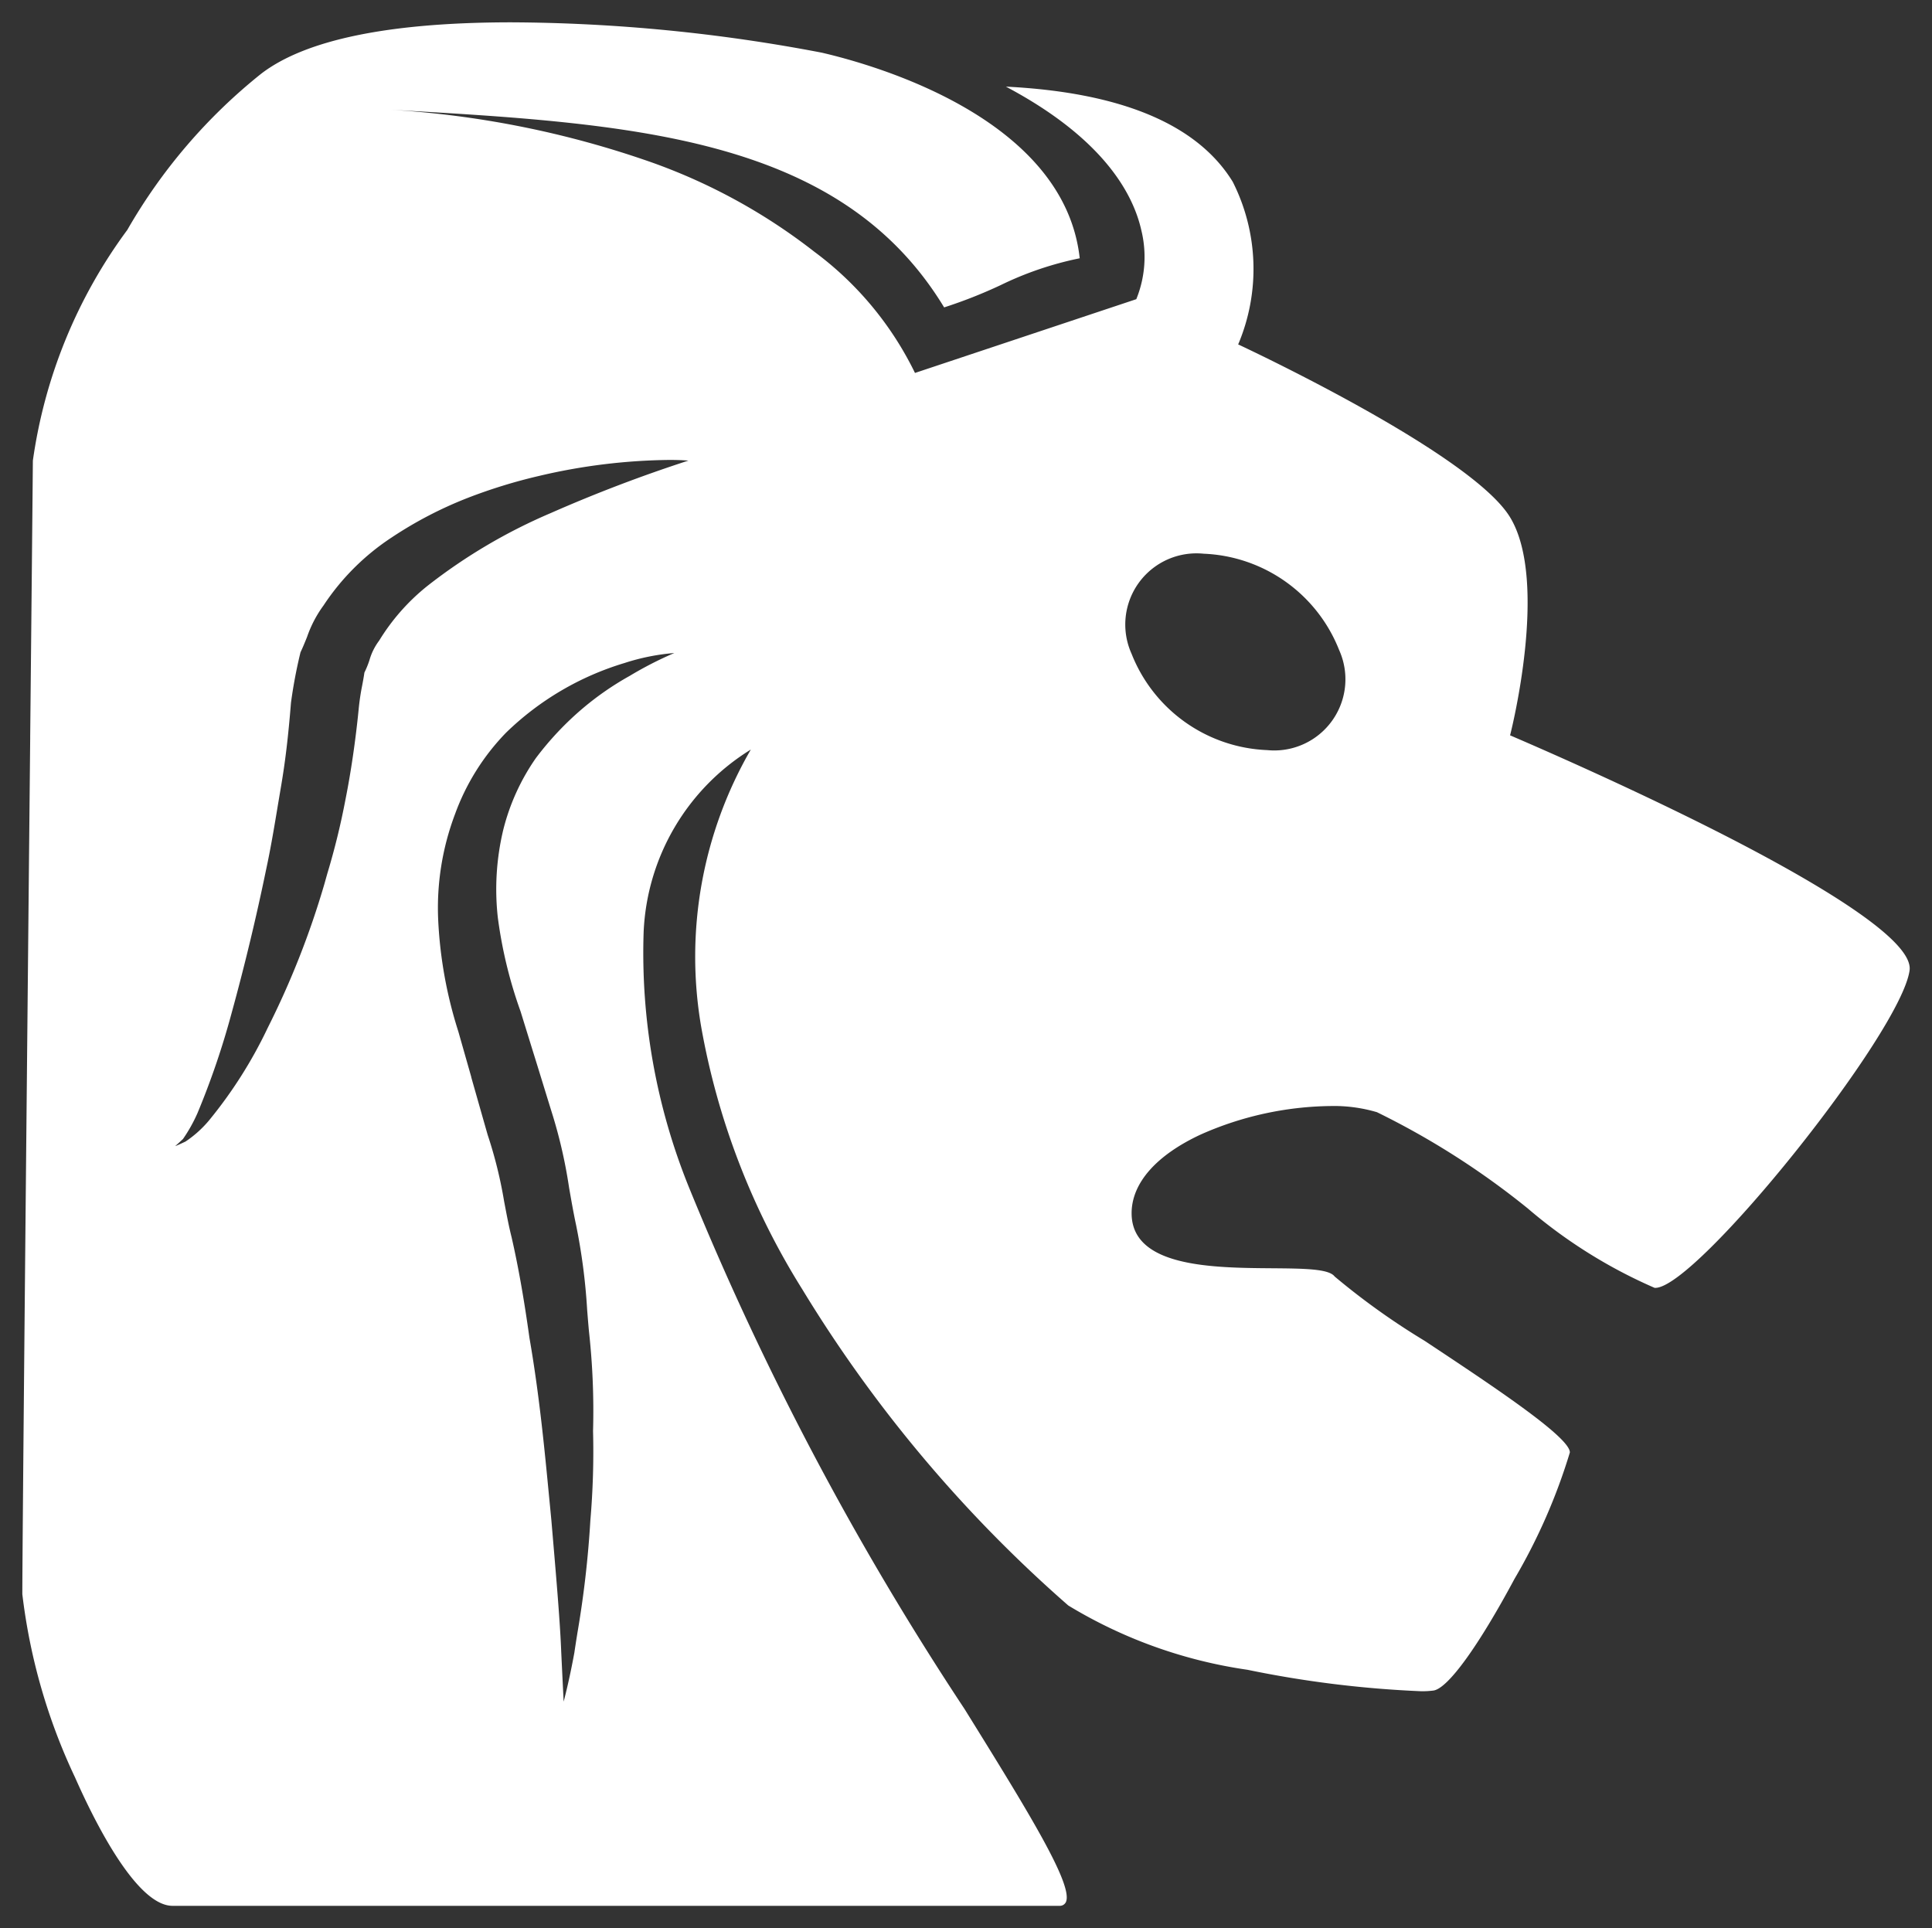
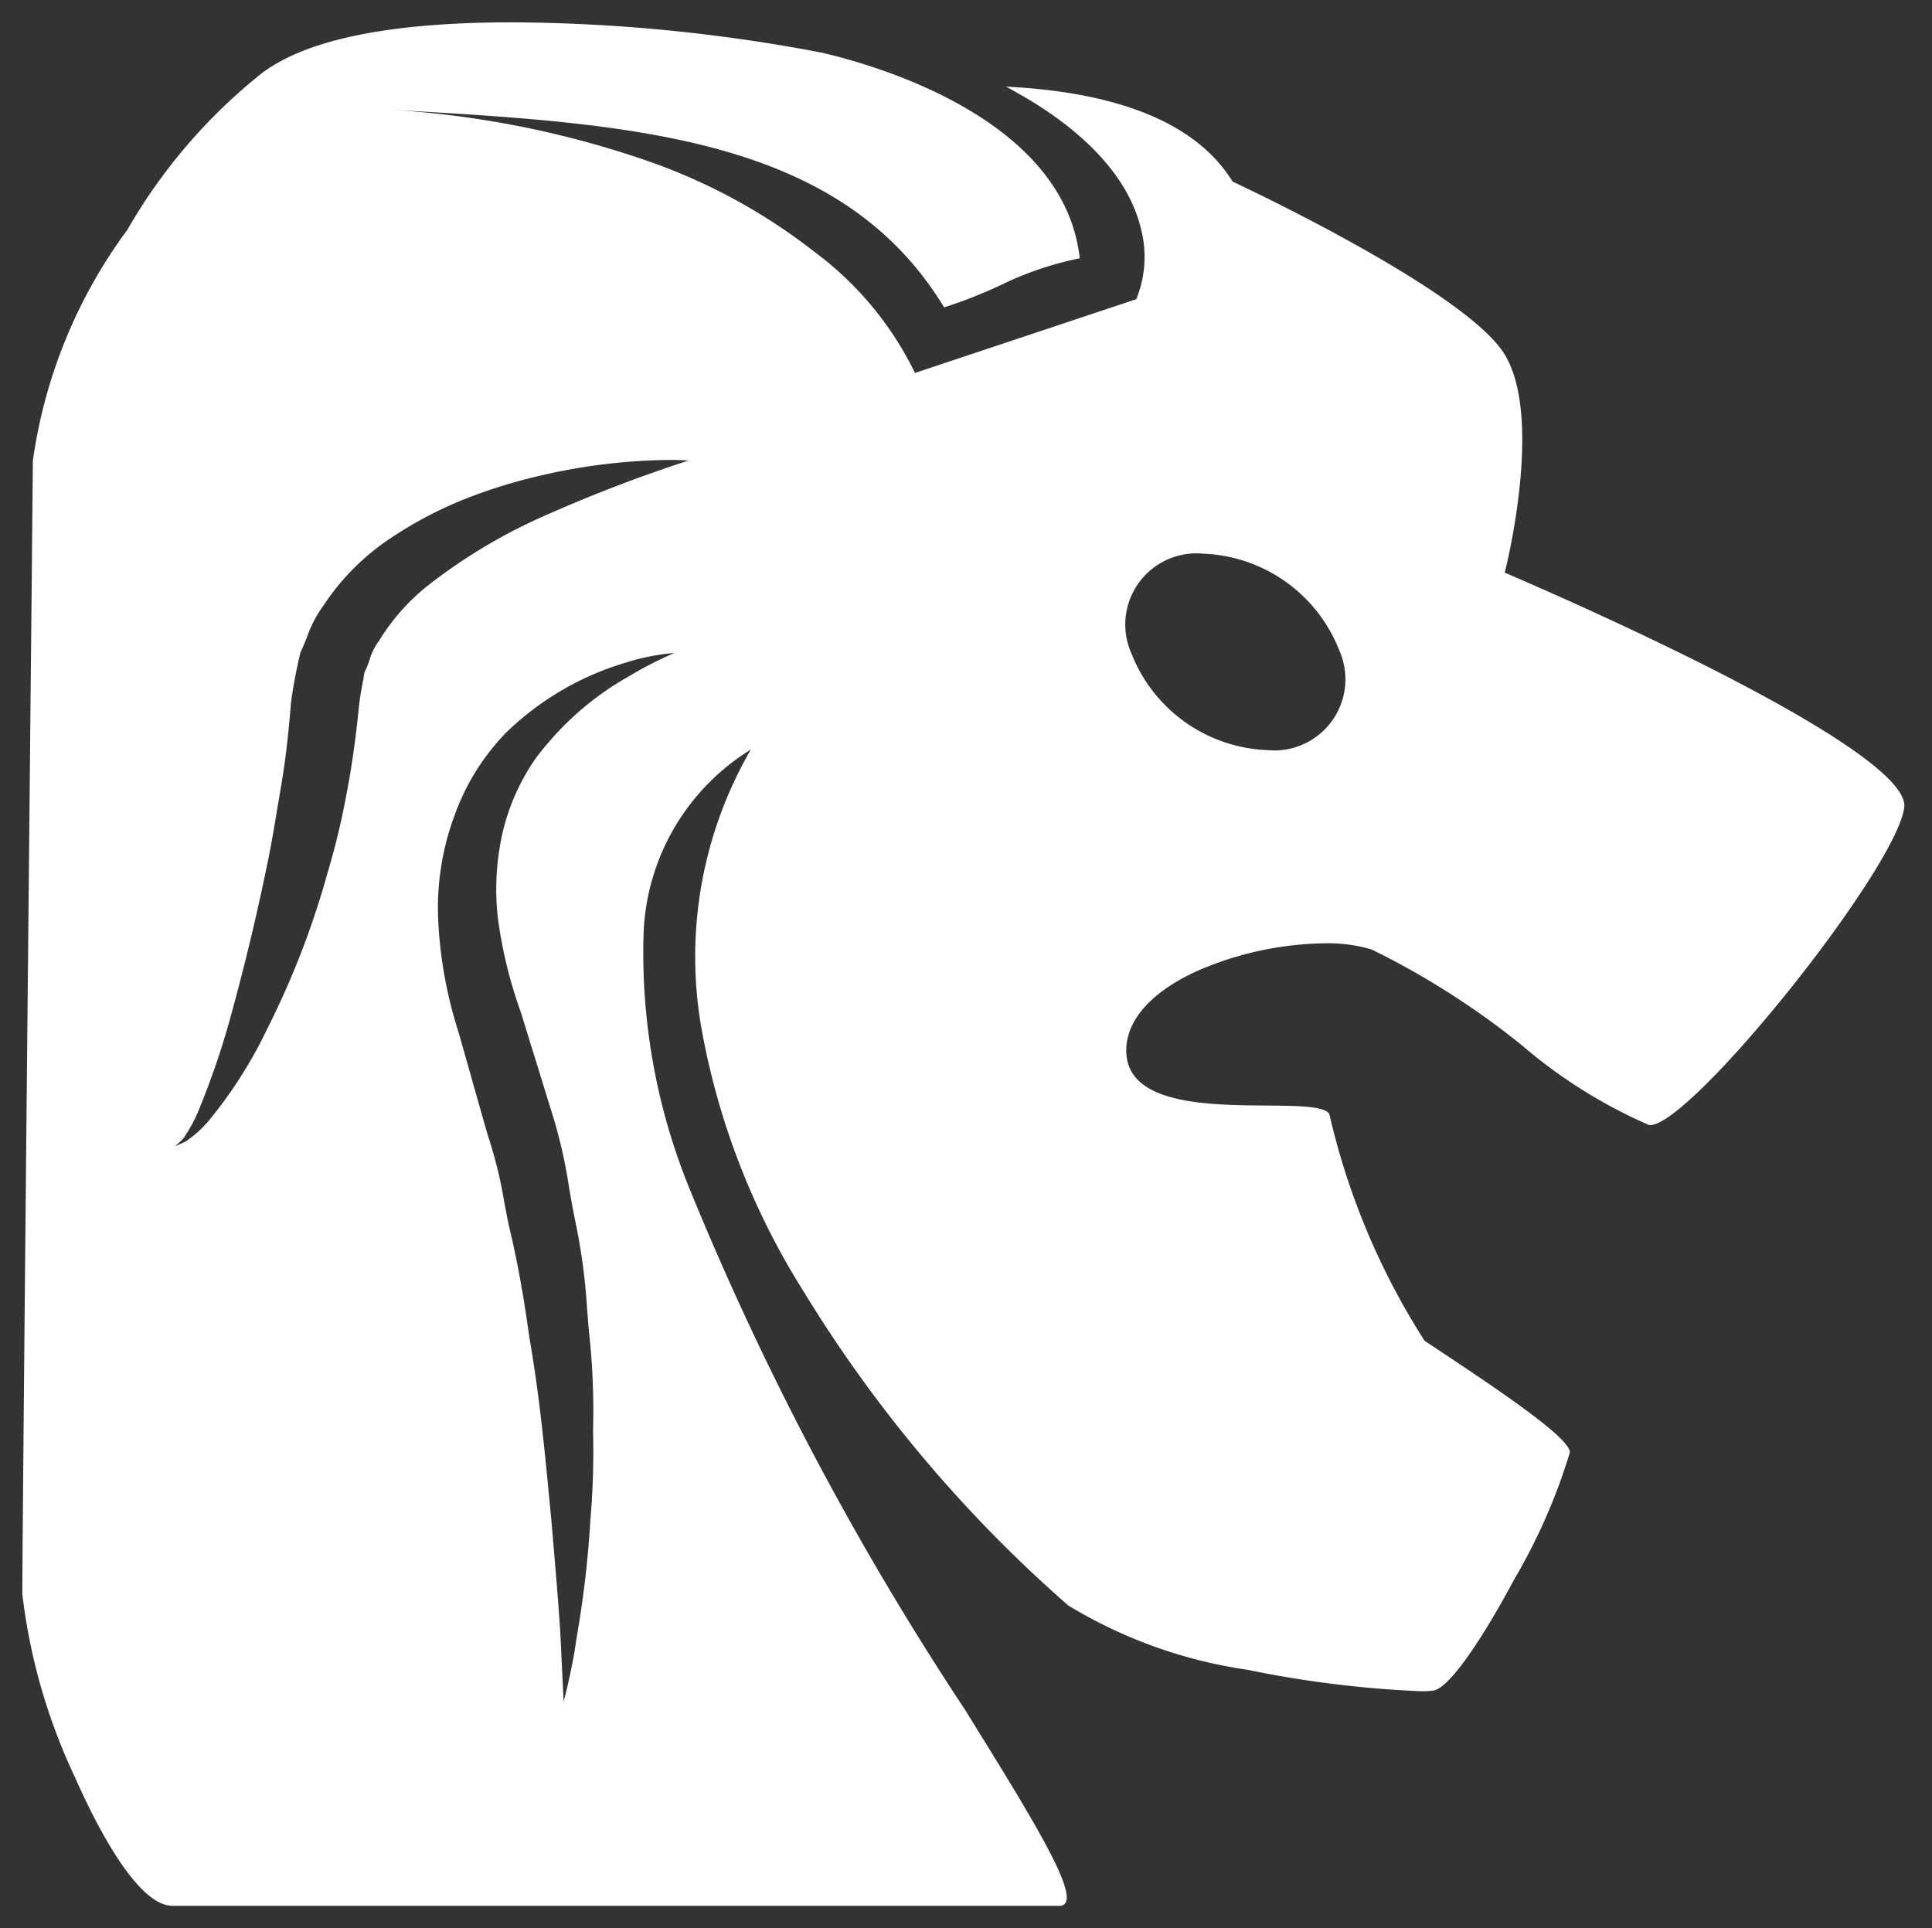
<svg xmlns="http://www.w3.org/2000/svg" width="43.263" height="43.18" viewBox="0 0 43.263 43.18">
  <rect x="0" y="0" width="43.263" height="43.18" fill="#333333" stroke="none" />
  <g id="icon-leo" transform="translate(0.5 0.5)">
-     <path id="Subtraction_1" data-name="Subtraction 1" d="M23.227,42.18H3.364c-.833,0-1.8-2.008-2.182-2.872A13.226,13.226,0,0,1,0,35.2c0-1.166.106-12,.176-19.162v-.044C.206,13,.229,10.634.236,9.816A11.342,11.342,0,0,1,2.35,4.65a12.306,12.306,0,0,1,3-3.5C6.346.386,8.23,0,10.956,0A37.723,37.723,0,0,1,17.9.679c1.269.294,5.437,1.5,5.778,4.605a7.369,7.369,0,0,0-1.768.6,10.71,10.71,0,0,1-1.268.5C18.305,2.53,13.611,2.263,8.175,1.954l-.111-.006A21.523,21.523,0,0,1,14.1,3.139a12.98,12.98,0,0,1,3.637,2,7.411,7.411,0,0,1,2.252,2.713L24.945,6.2a2.512,2.512,0,0,0,.112-1.546c-.188-.832-.867-2.066-3.032-3.214,2.582.129,4.291.846,5.08,2.132a4.332,4.332,0,0,1,.12,3.644l.008,0c.534.251,5.246,2.492,6.082,3.868.879,1.444.009,4.85,0,4.884h0l.02.008c.564.242,2.557,1.107,4.526,2.1,2.063,1.042,4.5,2.435,4.4,3.155-.191,1.4-4.767,7.11-5.694,7.11h-.015a11.252,11.252,0,0,1-2.841-1.779,17.8,17.8,0,0,0-3.377-2.155,3.4,3.4,0,0,0-1.042-.138,7.36,7.36,0,0,0-2.9.636c-1,.464-1.552,1.091-1.552,1.765,0,1.207,1.813,1.222,3.137,1.232.714.006,1.279.01,1.409.184A16.092,16.092,0,0,0,31.4,29.526c1.525,1.011,3.254,2.156,3.254,2.5a13.065,13.065,0,0,1-1.24,2.832c-.81,1.511-1.486,2.445-1.81,2.5a1.912,1.912,0,0,1-.287.016,24.152,24.152,0,0,1-3.882-.48,10.666,10.666,0,0,1-4.013-1.44,30.339,30.339,0,0,1-5.958-7.083A16.483,16.483,0,0,1,15.2,22.486a9.26,9.26,0,0,1,1.113-6.2,5.055,5.055,0,0,0-2.4,4.085A13.975,13.975,0,0,0,14.932,26.1,67.026,67.026,0,0,0,21.1,37.774c1.427,2.3,2.459,3.968,2.264,4.331A.151.151,0,0,1,23.227,42.18ZM14.6,14.124a4.874,4.874,0,0,0-1.116.224,6.48,6.48,0,0,0-2.651,1.559,5.127,5.127,0,0,0-1.144,1.826,5.945,5.945,0,0,0-.376,2.383,9.688,9.688,0,0,0,.45,2.483l.29,1.019,0,.007c.122.428.244.859.367,1.289a9.8,9.8,0,0,1,.368,1.486c.051.265.1.538.168.807.149.65.276,1.366.4,2.254.219,1.261.336,2.476.439,3.548q.027.276.052.539c.1,1.178.192,2.212.22,2.936.032.676.053,1.08.055,1.124,0-.007.116-.421.24-1.1.02-.137.043-.284.068-.44a22.876,22.876,0,0,0,.29-2.521,17.947,17.947,0,0,0,.06-2,16.271,16.271,0,0,0-.091-2.228c-.015-.16-.028-.325-.041-.485a13.493,13.493,0,0,0-.25-1.911c-.058-.27-.107-.554-.155-.828a11.047,11.047,0,0,0-.364-1.61c-.152-.488-.3-.977-.452-1.462v0l-.27-.873a10.045,10.045,0,0,1-.51-2.108,5.722,5.722,0,0,1,.121-1.953,4.871,4.871,0,0,1,.729-1.608,6.867,6.867,0,0,1,1.074-1.136,6.628,6.628,0,0,1,1.028-.708A8.21,8.21,0,0,1,14.6,14.124ZM14.488,9.8a13.253,13.253,0,0,0-2.929.361,11.861,11.861,0,0,0-1.59.491,8.938,8.938,0,0,0-1.695.882,5.327,5.327,0,0,0-1.528,1.523,2.648,2.648,0,0,0-.37.707c-.046.114-.094.233-.147.344a10.915,10.915,0,0,0-.213,1.128c-.063.778-.129,1.328-.227,1.9q-.032.19-.064.38c-.08.483-.163.982-.265,1.453-.22,1.068-.481,2.156-.778,3.234a17.852,17.852,0,0,1-.762,2.23,3.479,3.479,0,0,1-.322.574c-.106.1-.167.152-.173.158s.077-.029.228-.1a2.486,2.486,0,0,0,.522-.467,10.073,10.073,0,0,0,1.32-2.08A19.008,19.008,0,0,0,6.763,19.3l.066-.235A16.153,16.153,0,0,0,7.237,17.4c.12-.6.225-1.312.294-2.012a5.186,5.186,0,0,1,.079-.536c.017-.09.035-.184.05-.29a2.063,2.063,0,0,0,.114-.281,1.329,1.329,0,0,1,.216-.434,4.716,4.716,0,0,1,1.089-1.232,12.282,12.282,0,0,1,2.758-1.627,32.651,32.651,0,0,1,3.078-1.173S14.758,9.8,14.488,9.8Zm11.964,2.1a1.594,1.594,0,0,0-1.613,2.241,3.41,3.41,0,0,0,3.035,2.157,1.594,1.594,0,0,0,1.613-2.241A3.409,3.409,0,0,0,26.451,11.9Z" transform="translate(0 0)" fill="#fff" stroke="rgba(0,0,0,0)" stroke-miterlimit="10" stroke-width="1" />
+     <path id="Subtraction_1" data-name="Subtraction 1" d="M23.227,42.18H3.364c-.833,0-1.8-2.008-2.182-2.872A13.226,13.226,0,0,1,0,35.2c0-1.166.106-12,.176-19.162v-.044C.206,13,.229,10.634.236,9.816A11.342,11.342,0,0,1,2.35,4.65a12.306,12.306,0,0,1,3-3.5C6.346.386,8.23,0,10.956,0A37.723,37.723,0,0,1,17.9.679c1.269.294,5.437,1.5,5.778,4.605a7.369,7.369,0,0,0-1.768.6,10.71,10.71,0,0,1-1.268.5C18.305,2.53,13.611,2.263,8.175,1.954l-.111-.006A21.523,21.523,0,0,1,14.1,3.139a12.98,12.98,0,0,1,3.637,2,7.411,7.411,0,0,1,2.252,2.713L24.945,6.2a2.512,2.512,0,0,0,.112-1.546c-.188-.832-.867-2.066-3.032-3.214,2.582.129,4.291.846,5.08,2.132l.008,0c.534.251,5.246,2.492,6.082,3.868.879,1.444.009,4.85,0,4.884h0l.02.008c.564.242,2.557,1.107,4.526,2.1,2.063,1.042,4.5,2.435,4.4,3.155-.191,1.4-4.767,7.11-5.694,7.11h-.015a11.252,11.252,0,0,1-2.841-1.779,17.8,17.8,0,0,0-3.377-2.155,3.4,3.4,0,0,0-1.042-.138,7.36,7.36,0,0,0-2.9.636c-1,.464-1.552,1.091-1.552,1.765,0,1.207,1.813,1.222,3.137,1.232.714.006,1.279.01,1.409.184A16.092,16.092,0,0,0,31.4,29.526c1.525,1.011,3.254,2.156,3.254,2.5a13.065,13.065,0,0,1-1.24,2.832c-.81,1.511-1.486,2.445-1.81,2.5a1.912,1.912,0,0,1-.287.016,24.152,24.152,0,0,1-3.882-.48,10.666,10.666,0,0,1-4.013-1.44,30.339,30.339,0,0,1-5.958-7.083A16.483,16.483,0,0,1,15.2,22.486a9.26,9.26,0,0,1,1.113-6.2,5.055,5.055,0,0,0-2.4,4.085A13.975,13.975,0,0,0,14.932,26.1,67.026,67.026,0,0,0,21.1,37.774c1.427,2.3,2.459,3.968,2.264,4.331A.151.151,0,0,1,23.227,42.18ZM14.6,14.124a4.874,4.874,0,0,0-1.116.224,6.48,6.48,0,0,0-2.651,1.559,5.127,5.127,0,0,0-1.144,1.826,5.945,5.945,0,0,0-.376,2.383,9.688,9.688,0,0,0,.45,2.483l.29,1.019,0,.007c.122.428.244.859.367,1.289a9.8,9.8,0,0,1,.368,1.486c.051.265.1.538.168.807.149.65.276,1.366.4,2.254.219,1.261.336,2.476.439,3.548q.027.276.052.539c.1,1.178.192,2.212.22,2.936.032.676.053,1.08.055,1.124,0-.007.116-.421.24-1.1.02-.137.043-.284.068-.44a22.876,22.876,0,0,0,.29-2.521,17.947,17.947,0,0,0,.06-2,16.271,16.271,0,0,0-.091-2.228c-.015-.16-.028-.325-.041-.485a13.493,13.493,0,0,0-.25-1.911c-.058-.27-.107-.554-.155-.828a11.047,11.047,0,0,0-.364-1.61c-.152-.488-.3-.977-.452-1.462v0l-.27-.873a10.045,10.045,0,0,1-.51-2.108,5.722,5.722,0,0,1,.121-1.953,4.871,4.871,0,0,1,.729-1.608,6.867,6.867,0,0,1,1.074-1.136,6.628,6.628,0,0,1,1.028-.708A8.21,8.21,0,0,1,14.6,14.124ZM14.488,9.8a13.253,13.253,0,0,0-2.929.361,11.861,11.861,0,0,0-1.59.491,8.938,8.938,0,0,0-1.695.882,5.327,5.327,0,0,0-1.528,1.523,2.648,2.648,0,0,0-.37.707c-.046.114-.094.233-.147.344a10.915,10.915,0,0,0-.213,1.128c-.063.778-.129,1.328-.227,1.9q-.032.19-.064.38c-.08.483-.163.982-.265,1.453-.22,1.068-.481,2.156-.778,3.234a17.852,17.852,0,0,1-.762,2.23,3.479,3.479,0,0,1-.322.574c-.106.1-.167.152-.173.158s.077-.029.228-.1a2.486,2.486,0,0,0,.522-.467,10.073,10.073,0,0,0,1.32-2.08A19.008,19.008,0,0,0,6.763,19.3l.066-.235A16.153,16.153,0,0,0,7.237,17.4c.12-.6.225-1.312.294-2.012a5.186,5.186,0,0,1,.079-.536c.017-.09.035-.184.05-.29a2.063,2.063,0,0,0,.114-.281,1.329,1.329,0,0,1,.216-.434,4.716,4.716,0,0,1,1.089-1.232,12.282,12.282,0,0,1,2.758-1.627,32.651,32.651,0,0,1,3.078-1.173S14.758,9.8,14.488,9.8Zm11.964,2.1a1.594,1.594,0,0,0-1.613,2.241,3.41,3.41,0,0,0,3.035,2.157,1.594,1.594,0,0,0,1.613-2.241A3.409,3.409,0,0,0,26.451,11.9Z" transform="translate(0 0)" fill="#fff" stroke="rgba(0,0,0,0)" stroke-miterlimit="10" stroke-width="1" />
  </g>
</svg>